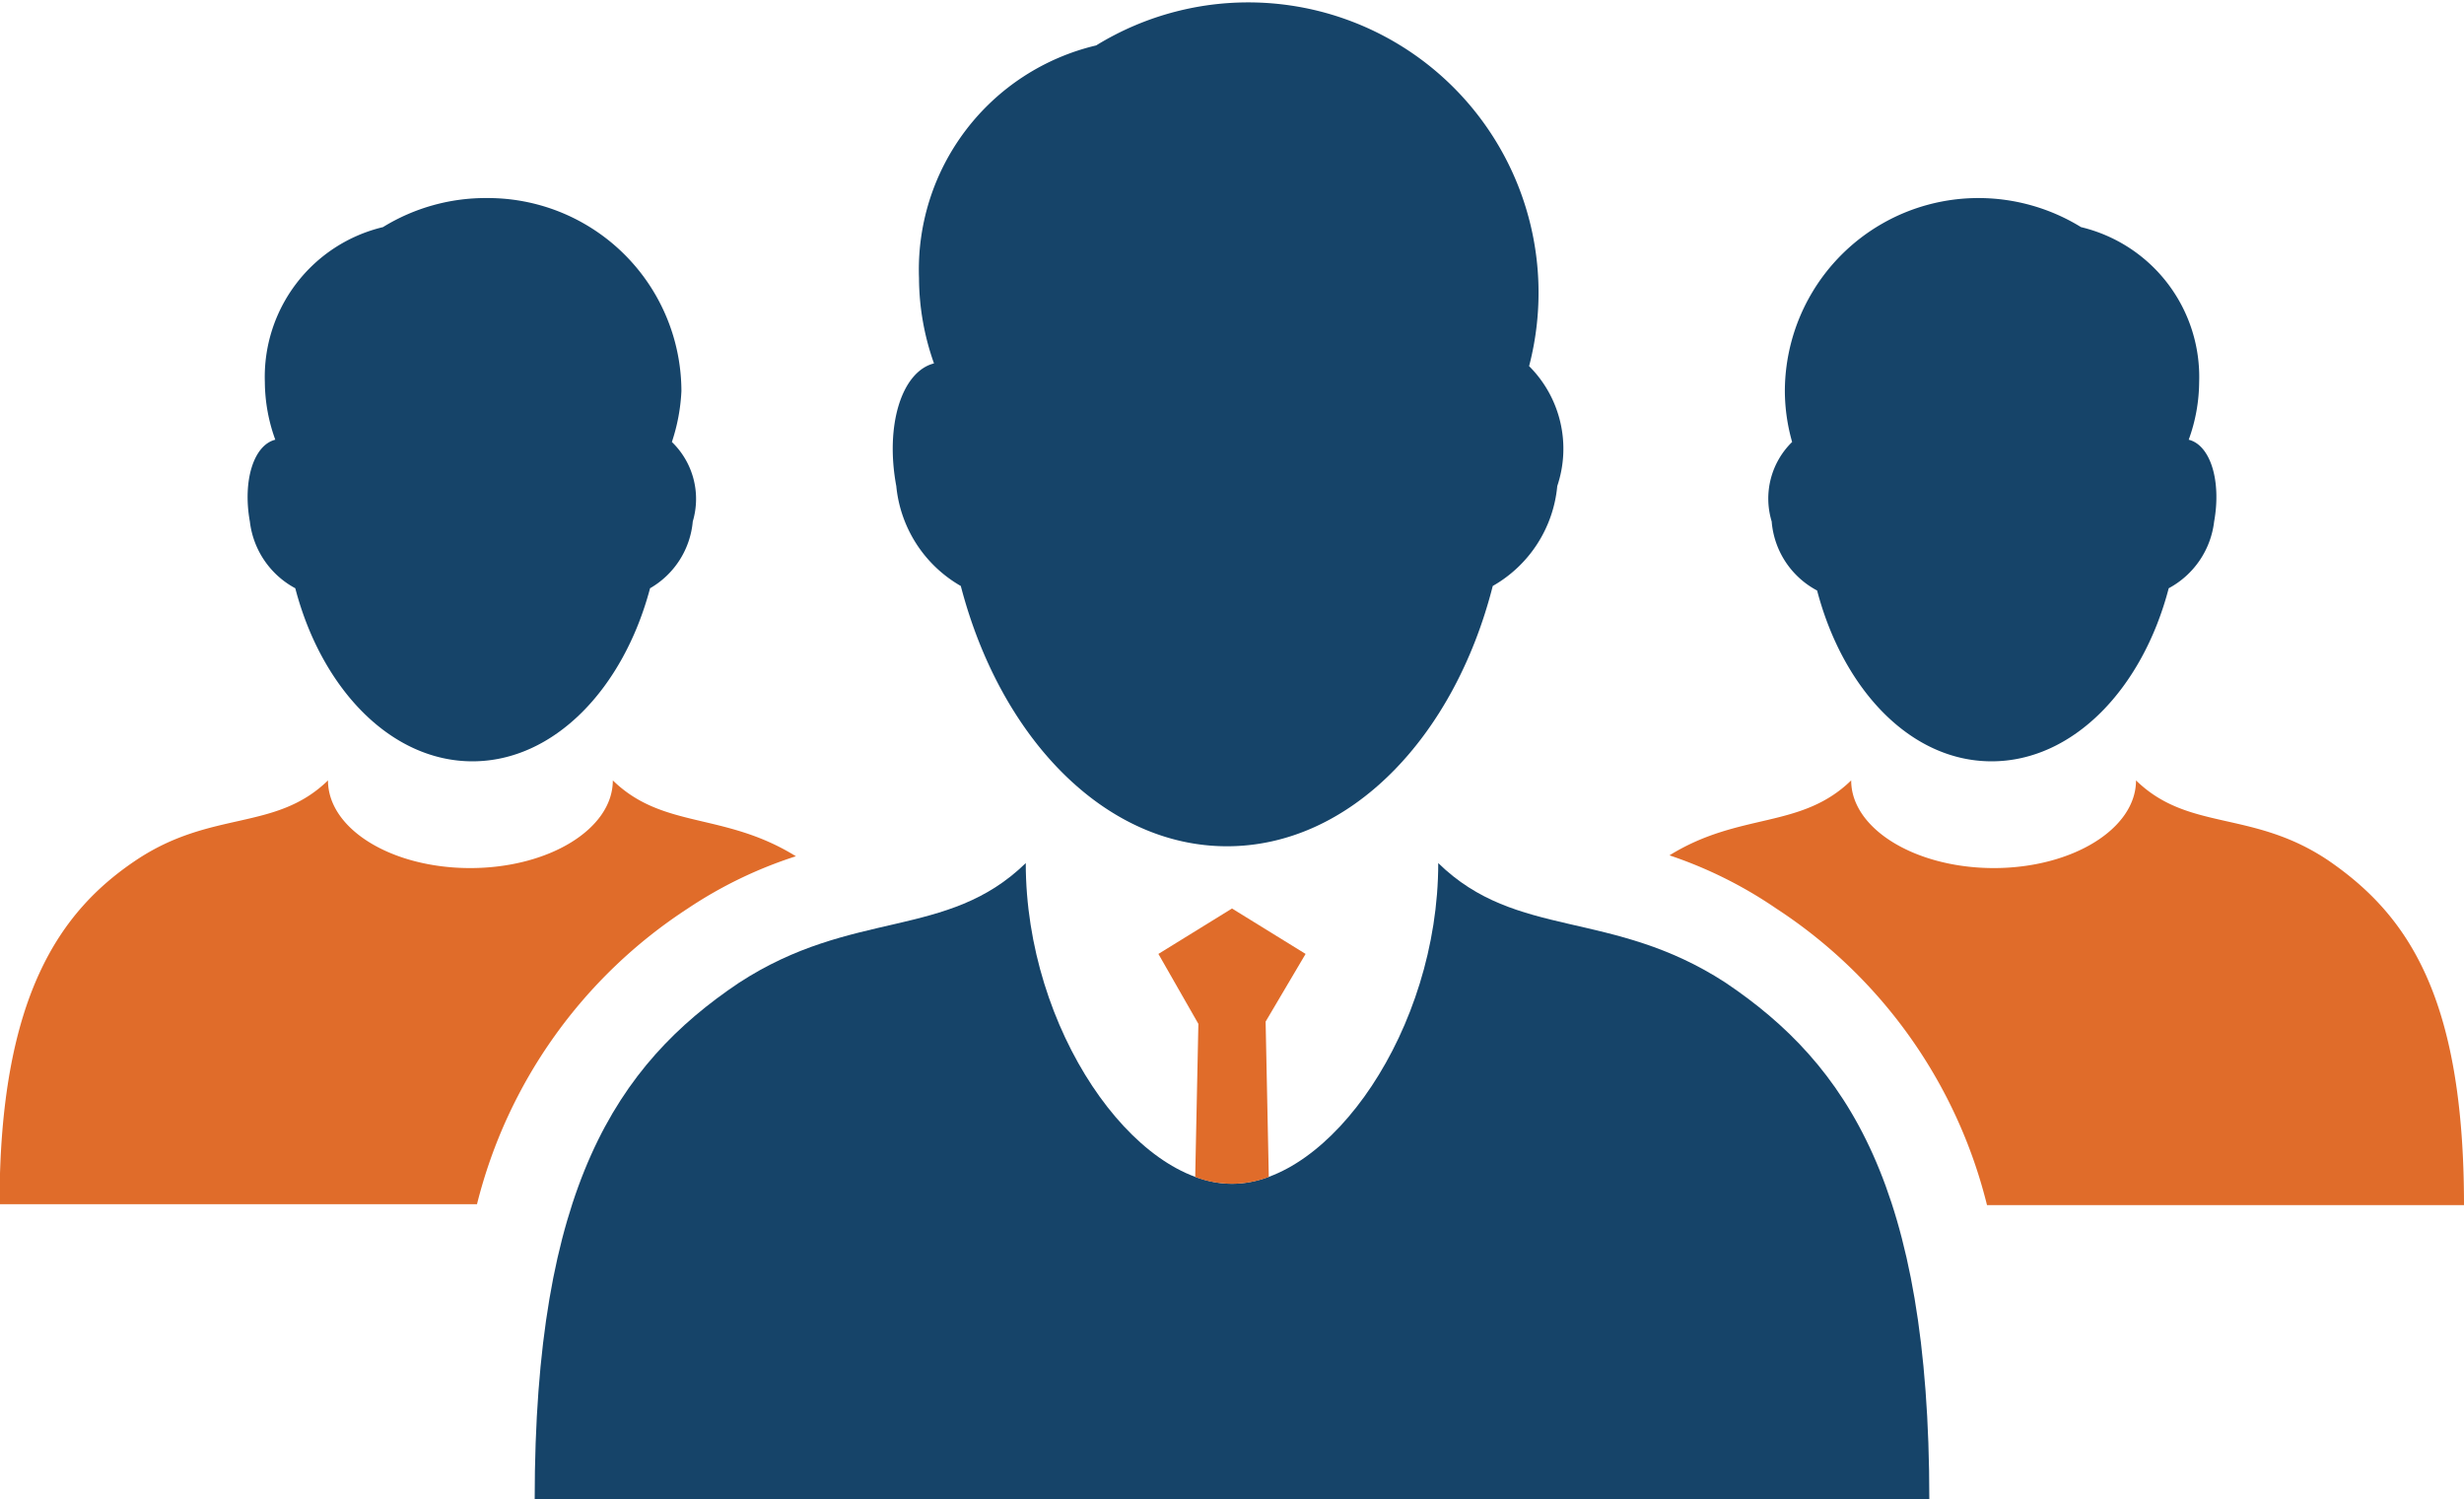
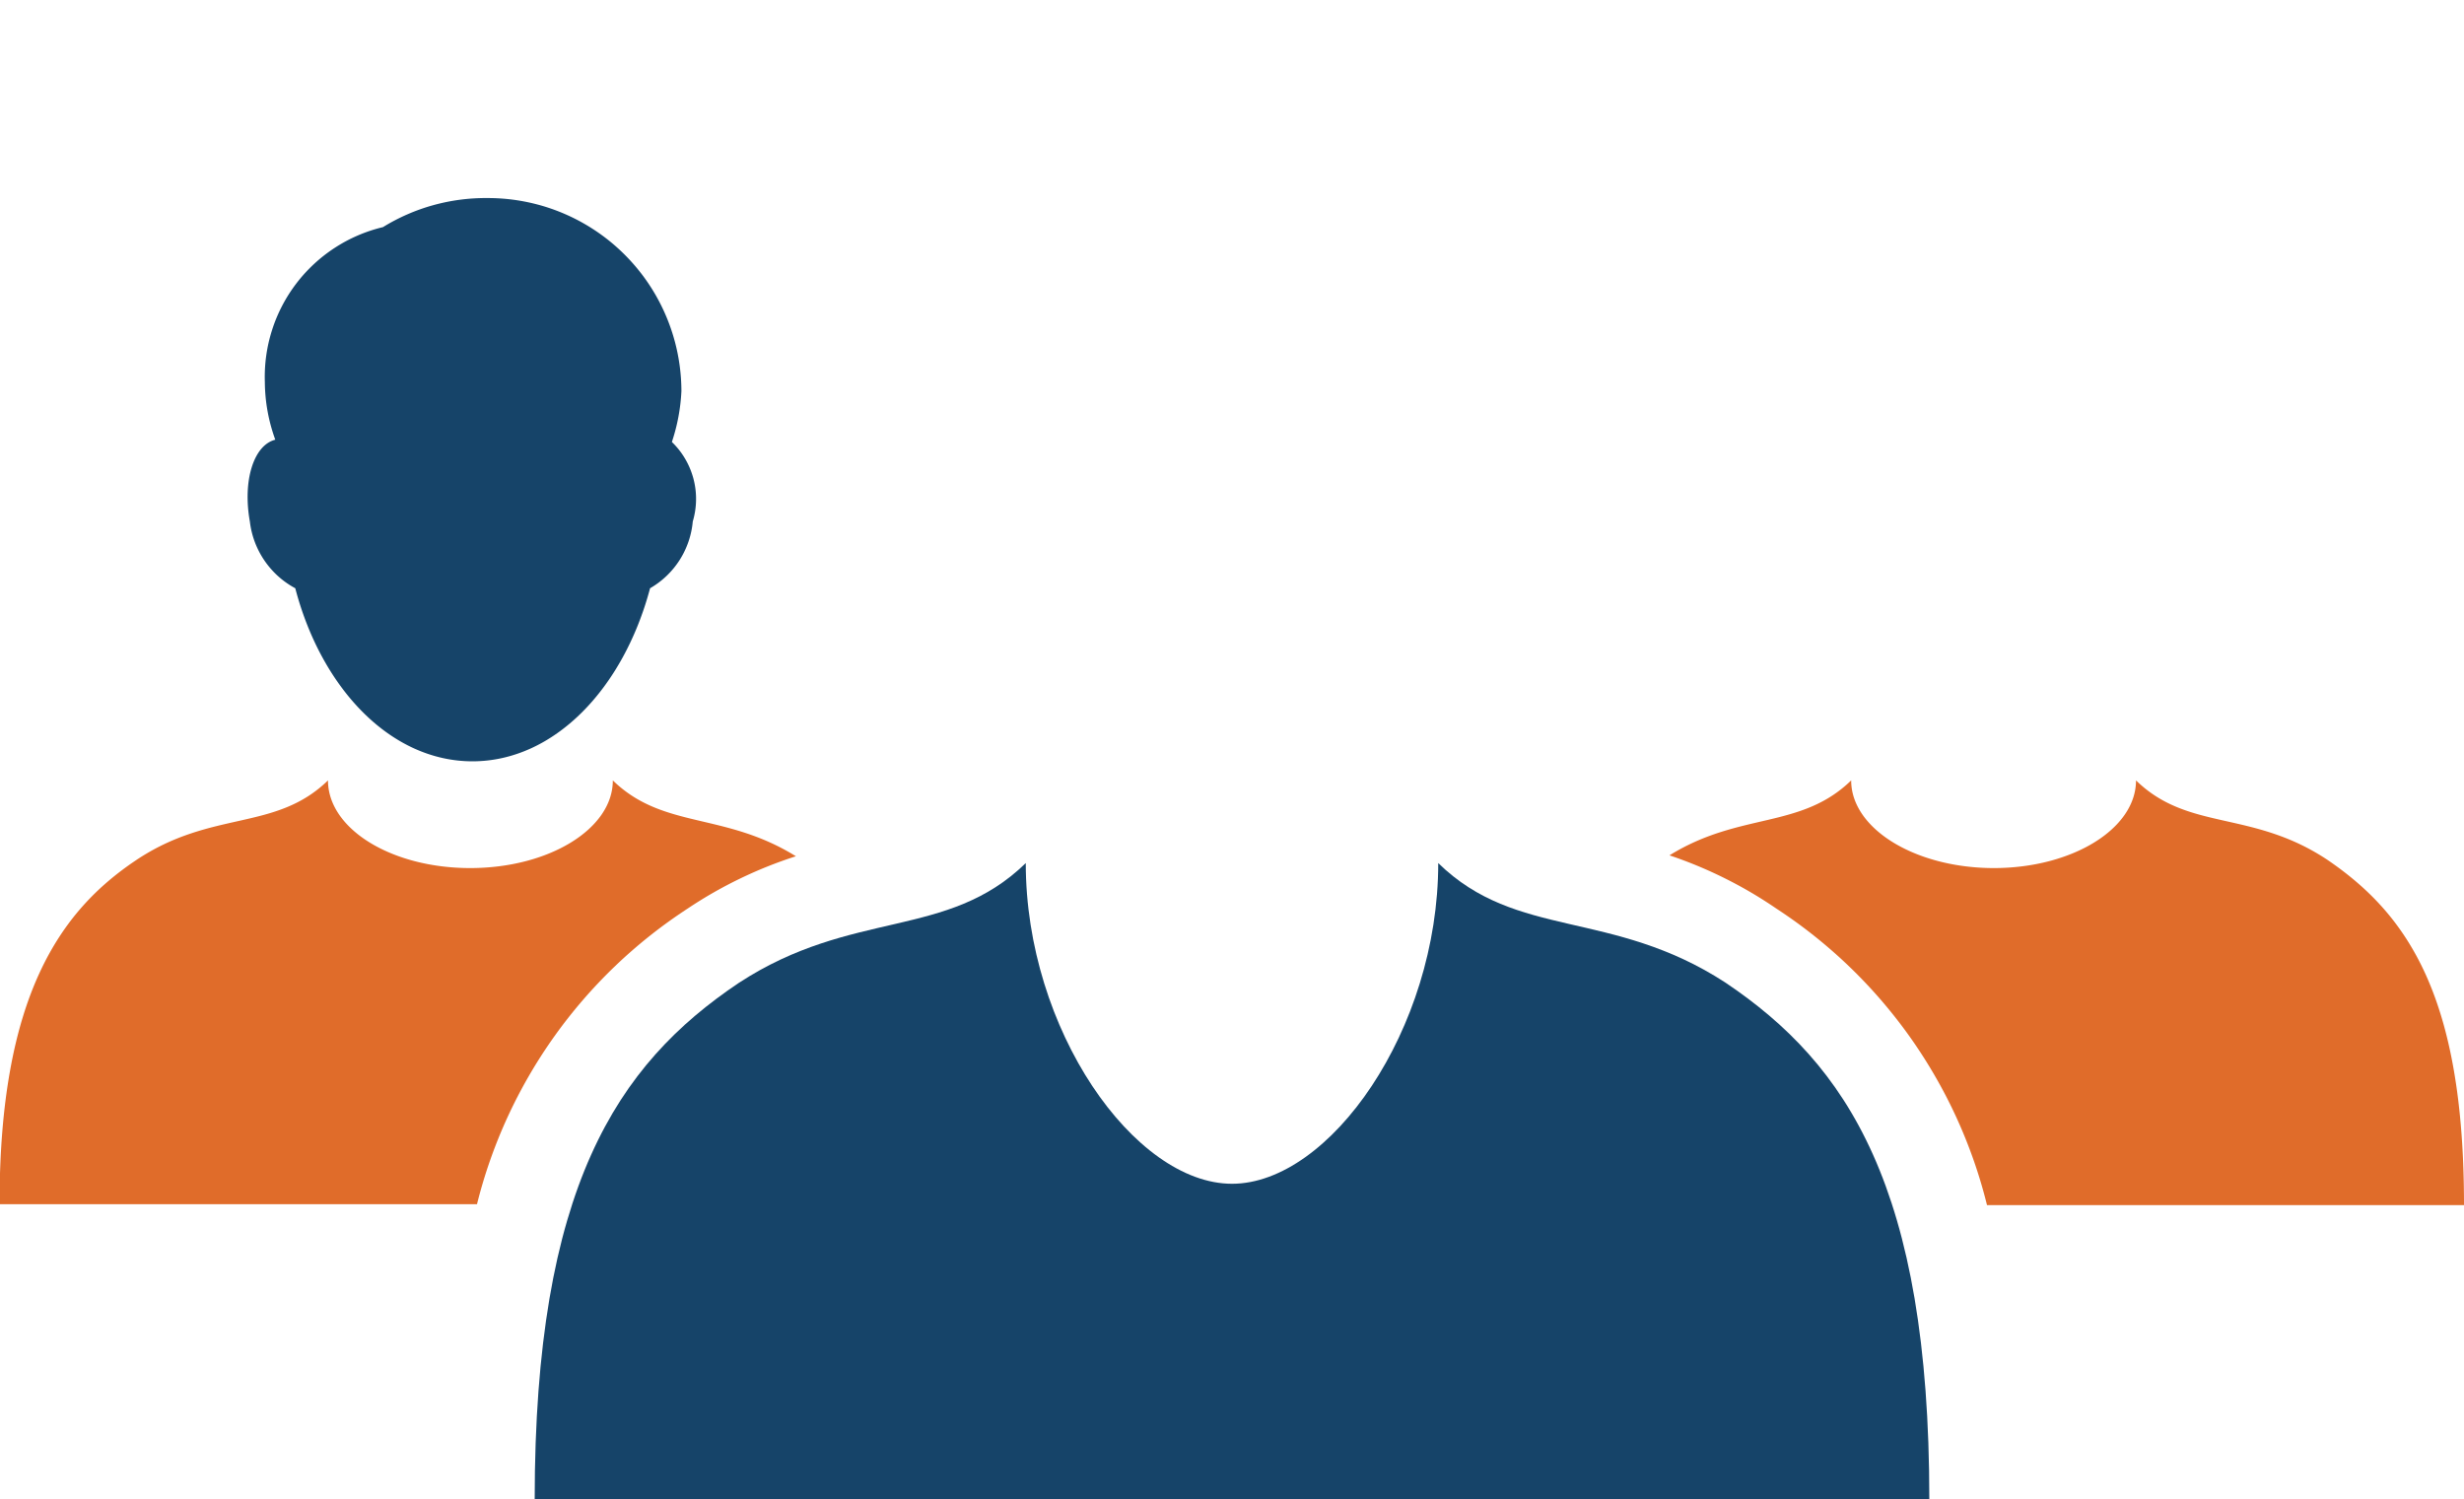
<svg xmlns="http://www.w3.org/2000/svg" viewBox="0 0 54.24 33.01">
  <defs>
    <style>
        .c1{fill:#164469;}
        .c2{fill:#e06c2a;}
        </style>
  </defs>
  <g>
    <path class="c1" d="M42.47,33c0-6.86-1.81-9.57-4.49-11.37C35.47,20,33.39,20.69,31.66,19c0,3.67-2.39,7.06-4.54,7.06S22.58,22.67,22.58,19c-1.73,1.69-3.81,1-6.32,2.64-2.68,1.8-4.49,4.51-4.49,11.37Z" />
-     <path class="c1" d="M33.66,8.06A6.39,6.39,0,0,0,24.13,1a5.07,5.07,0,0,0-3.9,5.12A5.66,5.66,0,0,0,20.56,8c-.71.18-1.08,1.36-.83,2.7a2.85,2.85,0,0,0,1.42,2.2c.87,3.34,3.16,5.73,5.86,5.73s5-2.39,5.85-5.73a2.83,2.83,0,0,0,1.42-2.2A2.57,2.57,0,0,0,33.66,8.06Z" />
    <path class="c1" d="M14.79,9.73A4.15,4.15,0,0,0,15,8.61a4.26,4.26,0,0,0-4.27-4.25A4.31,4.31,0,0,0,8.43,5a3.39,3.39,0,0,0-2.6,3.41,3.77,3.77,0,0,0,.23,1.27c-.48.12-.72.91-.56,1.8a1.92,1.92,0,0,0,1,1.47c.58,2.22,2.11,3.81,3.9,3.81s3.32-1.59,3.91-3.81a1.89,1.89,0,0,0,.94-1.47A1.74,1.74,0,0,0,14.79,9.73Z" />
-     <path class="c1" d="M39.45,9.73a4.15,4.15,0,0,1-.16-1.12,4.26,4.26,0,0,1,4.27-4.25A4.31,4.31,0,0,1,45.81,5a3.39,3.39,0,0,1,2.6,3.41,3.77,3.77,0,0,1-.23,1.27c.48.12.72.91.56,1.8a1.92,1.92,0,0,1-1,1.47c-.58,2.22-2.11,3.81-3.9,3.81S40.57,15.17,40,13A1.89,1.89,0,0,1,39,11.48,1.74,1.74,0,0,1,39.45,9.73Z" />
    <path class="c2" d="M51.25,18.94c-1.67-1.12-3.07-.63-4.23-1.76,0,1.07-1.41,1.93-3.13,1.93s-3.14-.86-3.14-1.93c-1.11,1.08-2.45.69-4,1.65A9.51,9.51,0,0,1,39.1,20a10.92,10.92,0,0,1,4.64,6.53h10.5C54.24,21.94,53,20.14,51.25,18.94Z" />
    <path class="c2" d="M13.49,17.18c0,1.07-1.41,1.93-3.14,1.93s-3.13-.86-3.13-1.93c-1.16,1.13-2.56.64-4.23,1.76s-3,3-3,7.57H10.5A10.92,10.92,0,0,1,15.14,20a9.51,9.51,0,0,1,2.38-1.15C15.94,17.87,14.6,18.26,13.49,17.18Z" />
-     <path class="c2" d="M26.31,25.91a2.26,2.26,0,0,0,1.62,0l-.07-3.42L28.74,21l-1.62-1L25.5,21l.88,1.54Z" />
  </g>
</svg>